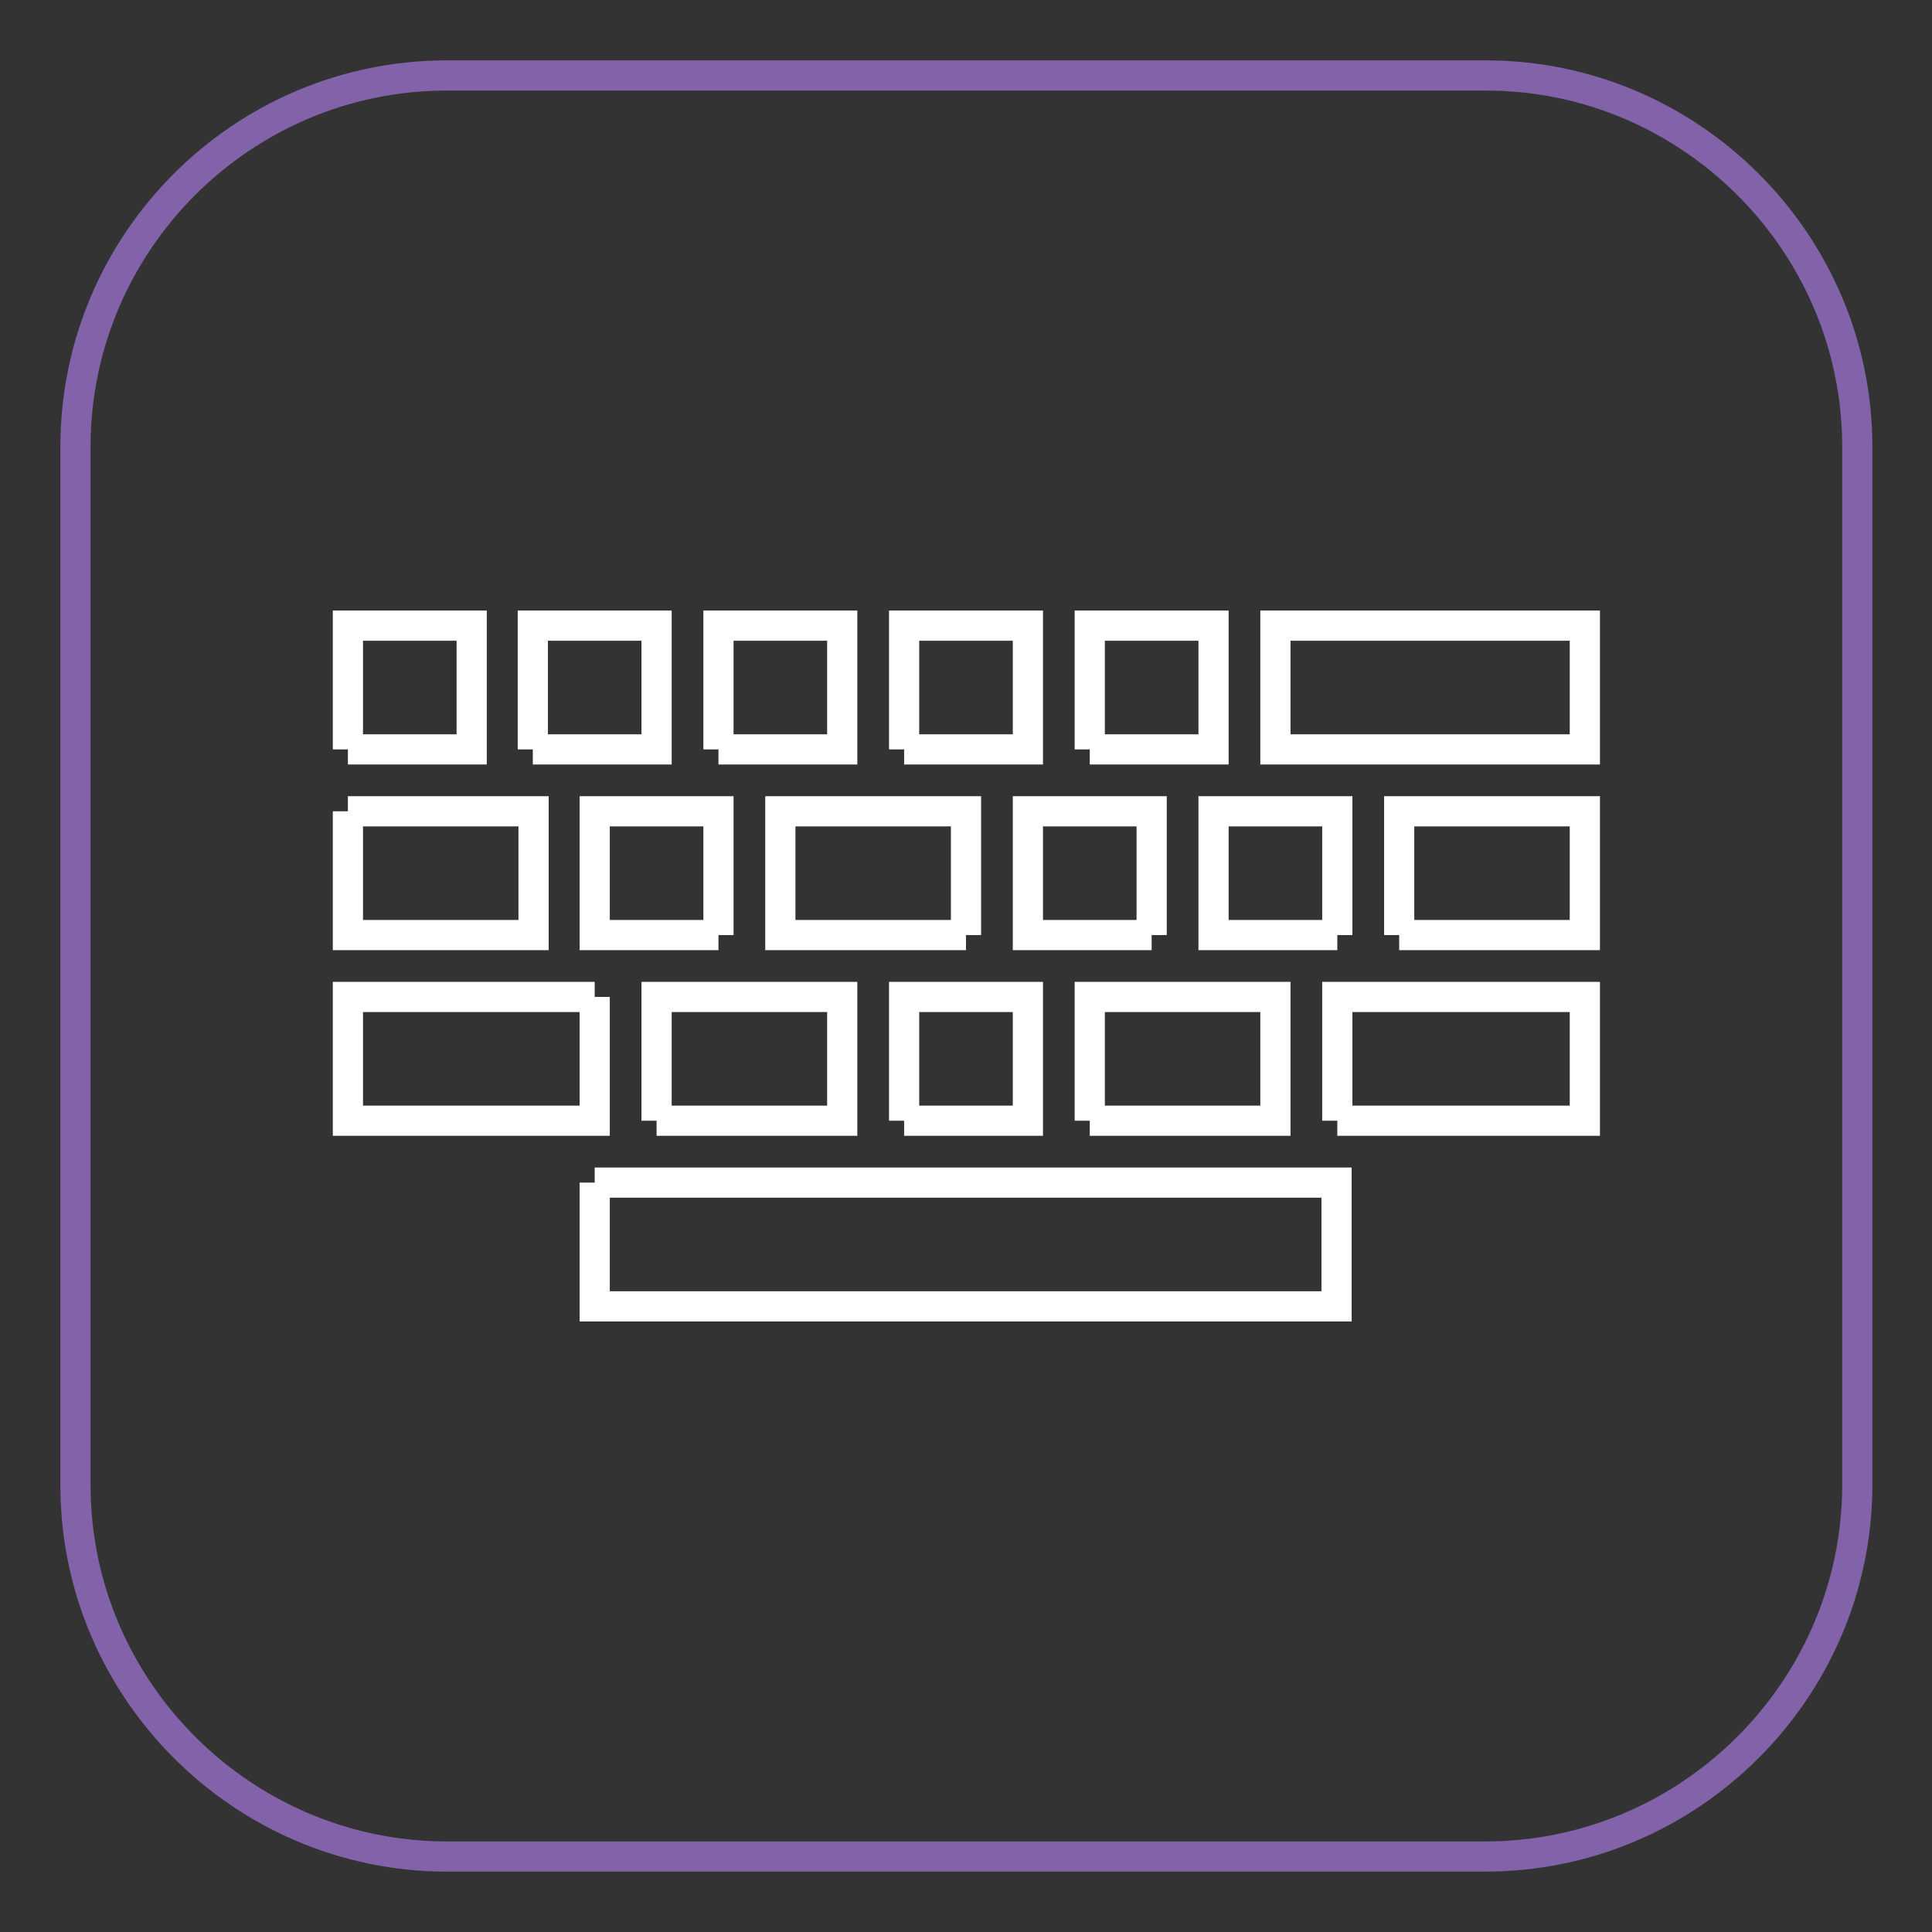
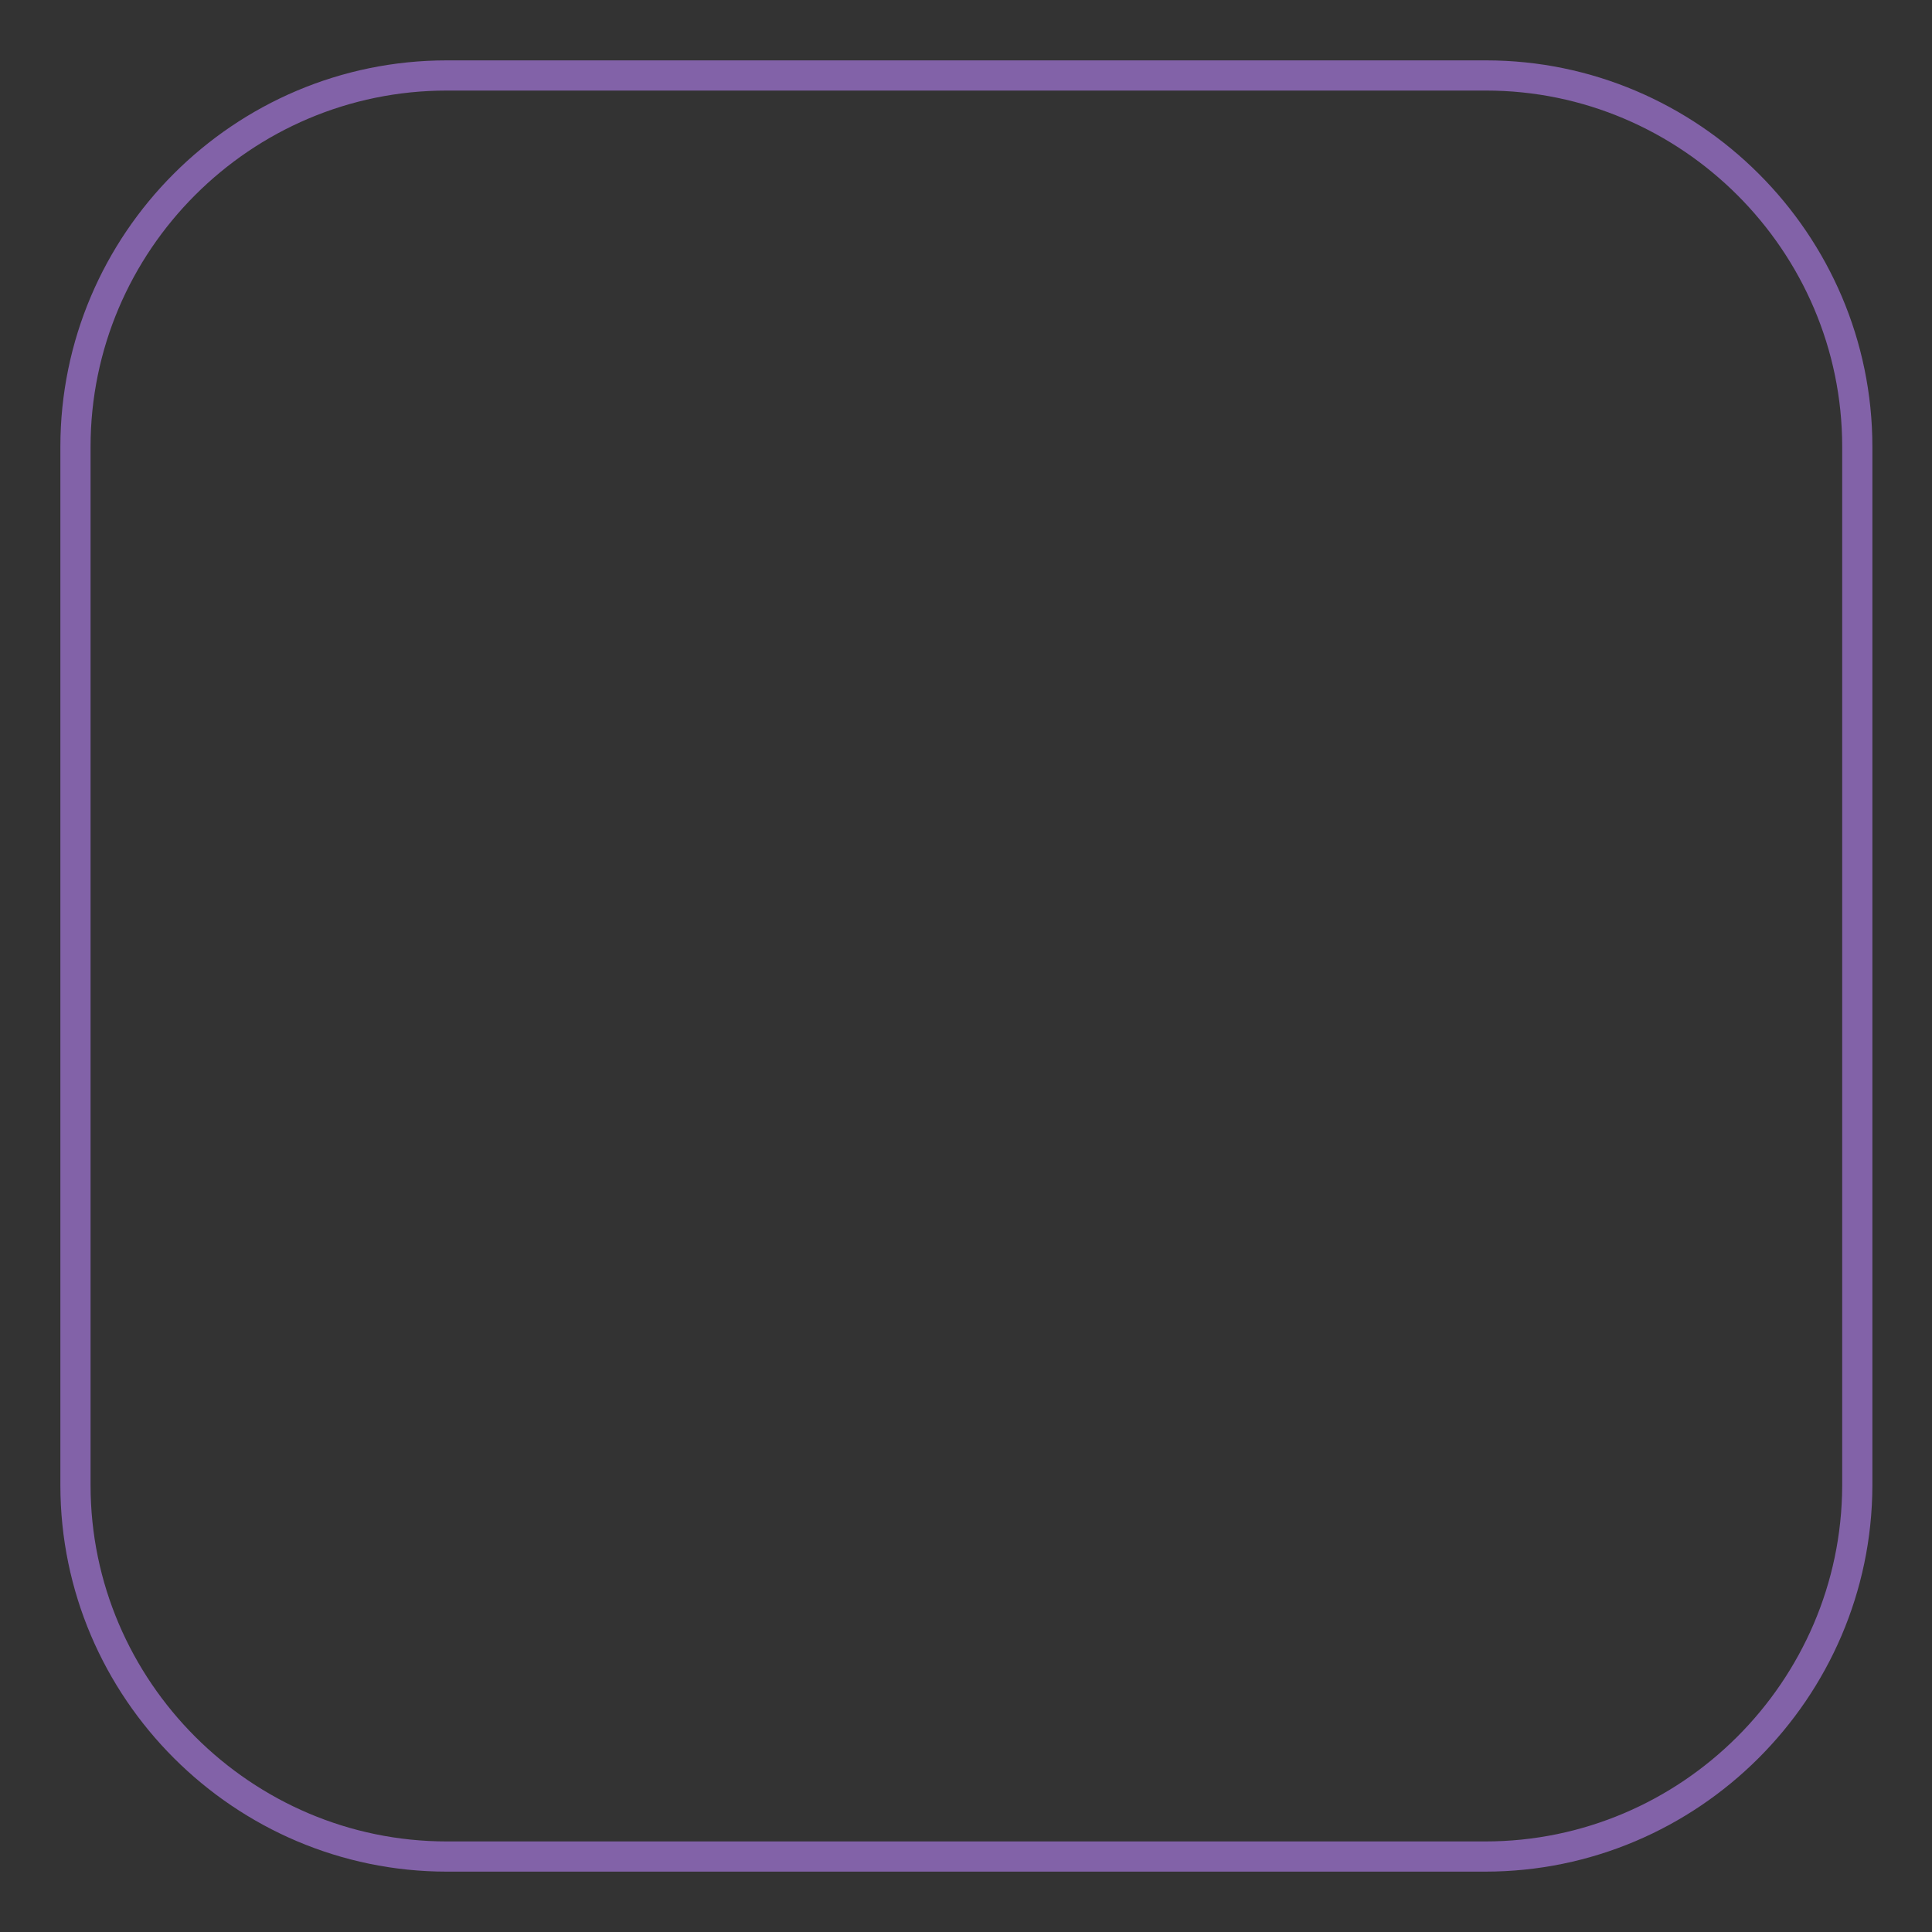
<svg xmlns="http://www.w3.org/2000/svg" version="1.1" x="0px" y="0px" viewBox="0 0 256 256" enable-background="new 0 0 256 256" xml:space="preserve">
  <rect x="0" y="0" width="256" height="256" fill="#333333" stroke="none" />
  <g>
    <path stroke-width="4" fill-opacity="0" stroke="#8262a8" d="M196.8,246H59.2c-27,0-49.2-22.1-49.2-49.2V59.2C10,32.1,32.1,10,59.2,10h137.7c27,0,49.2,22.1,49.2,49.2 v137.7C246,223.9,223.9,246,196.8,246L196.8,246z" />
-     <path stroke-width="4" fill-opacity="0" stroke="#ffffff" d="M78.8,156.7h98.3v16.4H78.8V156.7 M78.8,132.1v16.4H46.1v-16.4H78.8 M87,148.5v-16.4h24.6v16.4H87  M119.8,148.5v-16.4h16.4v16.4H119.8 M144.4,148.5v-16.4H169v16.4H144.4 M177.2,148.5v-16.4h32.8v16.4H177.2 M46.1,107.5h24.6v16.4 H46.1V107.5 M185.4,123.9v-16.4h24.6v16.4H185.4 M177.2,123.9h-16.4v-16.4h16.4V123.9 M95.2,123.9H78.8v-16.4h16.4V123.9  M128,123.9h-24.6v-16.4H128V123.9 M152.6,123.9h-16.4v-16.4h16.4V123.9 M46.1,99.3V82.9h16.4v16.4H46.1 M70.6,99.3V82.9H87v16.4 H70.6 M95.2,99.3V82.9h16.4v16.4H95.2 M119.8,99.3V82.9h16.4v16.4H119.8 M144.4,99.3V82.9h16.4v16.4H144.4 M169,99.3V82.9h41v16.4 H169z" />
  </g>
</svg>